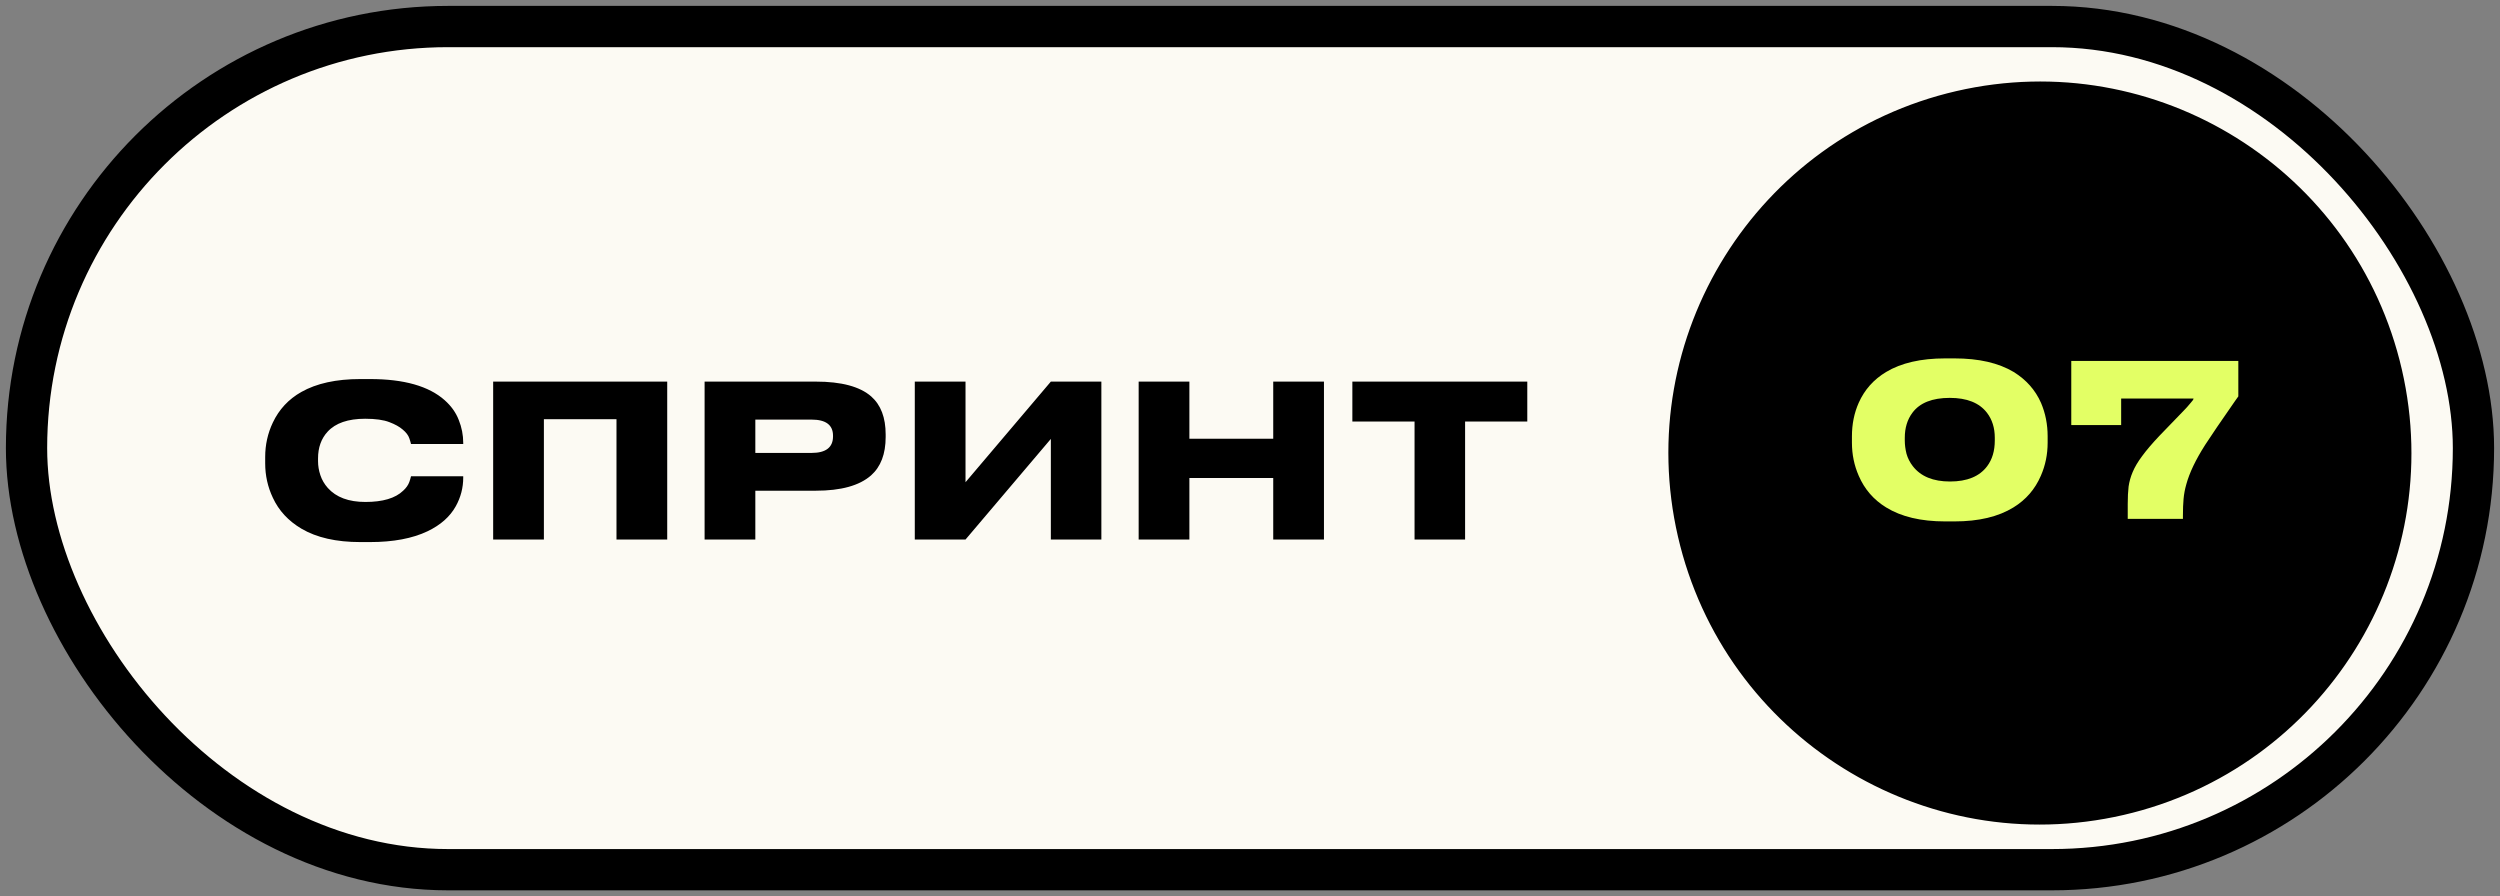
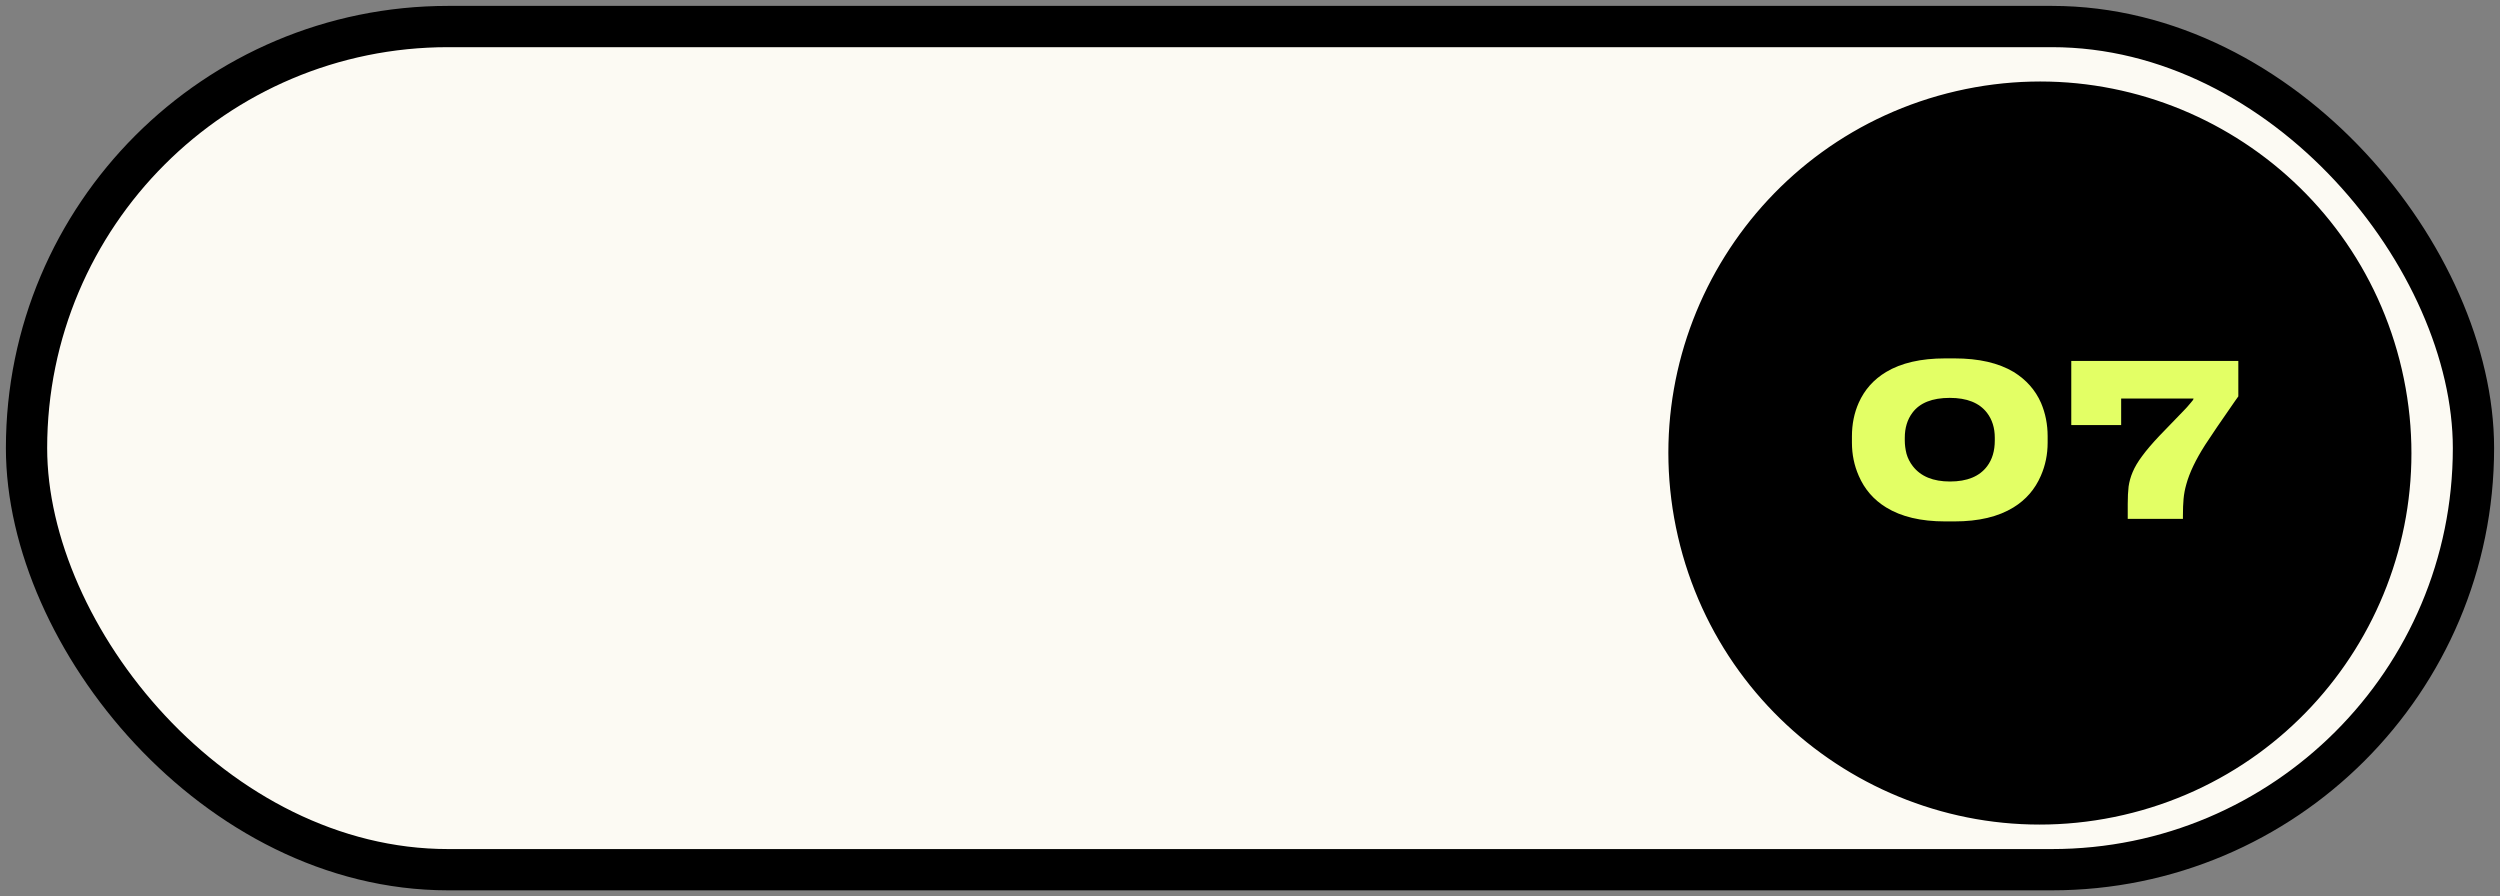
<svg xmlns="http://www.w3.org/2000/svg" width="106" height="38" viewBox="0 0 106 38" fill="none">
  <rect x="0" y="0" width="106" height="38" fill="#808080" stroke="none" />
  <rect x="1.125" y="1.125" width="103.75" height="35.75" rx="17.875" fill="#FCFAF3" stroke="black" stroke-width="1.75" />
-   <path d="M15.276 22.984C14.256 22.984 13.425 22.795 12.783 22.417C12.225 22.087 11.82 21.649 11.568 21.103C11.352 20.647 11.244 20.161 11.244 19.645V19.375C11.244 18.859 11.352 18.373 11.568 17.917C11.832 17.359 12.234 16.927 12.774 16.621C13.422 16.255 14.256 16.072 15.276 16.072H15.69C17.13 16.072 18.186 16.372 18.858 16.972C19.134 17.218 19.332 17.497 19.452 17.809C19.578 18.121 19.641 18.445 19.641 18.781V18.826H17.427C17.409 18.748 17.385 18.667 17.355 18.583C17.313 18.457 17.22 18.334 17.076 18.214C16.938 18.094 16.749 17.989 16.509 17.899C16.263 17.803 15.921 17.755 15.483 17.755C14.757 17.755 14.226 17.938 13.89 18.304C13.62 18.598 13.485 18.976 13.485 19.438V19.555C13.485 19.753 13.518 19.951 13.584 20.149C13.65 20.347 13.755 20.527 13.899 20.689C14.253 21.085 14.784 21.283 15.492 21.283C16.23 21.283 16.764 21.124 17.094 20.806C17.22 20.692 17.307 20.569 17.355 20.437C17.385 20.353 17.409 20.272 17.427 20.194H19.641V20.248C19.641 20.68 19.536 21.085 19.326 21.463C19.08 21.907 18.681 22.261 18.129 22.525C17.487 22.831 16.674 22.984 15.69 22.984H15.276ZM20.91 22.876V16.18H28.29V22.876H26.139V17.773H23.061V22.876H20.91ZM32.026 20.806V22.876H29.875V16.18H34.591C35.677 16.18 36.46 16.39 36.94 16.81C37.348 17.17 37.552 17.707 37.552 18.421V18.529C37.552 19.249 37.345 19.792 36.931 20.158C36.439 20.59 35.659 20.806 34.591 20.806H32.026ZM32.026 19.204H34.411C35.017 19.204 35.32 18.97 35.32 18.502V18.475C35.32 18.019 35.017 17.791 34.411 17.791H32.026V19.204ZM44.556 22.876V18.61L40.938 22.876H38.787V16.18H40.938V20.446L44.556 16.18H46.698V22.876H44.556ZM48.279 22.876V16.18H50.43V18.601H53.985V16.18H56.136V22.876H53.985V20.266H50.43V22.876H48.279ZM59.977 22.876V17.872H57.34V16.18H64.757V17.872H62.12V22.876H59.977Z" fill="black" />
  <circle cx="86.492" cy="19.209" r="14.875" transform="rotate(-103 86.492 19.209)" fill="black" stroke="black" stroke-width="1.75" />
  <path d="M82.869 15.196C83.901 15.196 84.738 15.388 85.38 15.772C85.914 16.102 86.301 16.54 86.541 17.086C86.727 17.524 86.82 17.995 86.82 18.499V18.769C86.82 19.267 86.724 19.735 86.532 20.173C86.286 20.743 85.899 21.19 85.371 21.514C84.729 21.91 83.895 22.108 82.869 22.108H82.473C81.447 22.108 80.613 21.91 79.971 21.514C79.443 21.19 79.056 20.743 78.81 20.173C78.618 19.735 78.522 19.267 78.522 18.769V18.499C78.522 17.983 78.618 17.509 78.81 17.077C79.056 16.525 79.443 16.09 79.971 15.772C80.613 15.388 81.447 15.196 82.473 15.196H82.869ZM84.579 18.562C84.579 18.142 84.468 17.788 84.246 17.5C83.922 17.08 83.397 16.87 82.671 16.87C81.927 16.87 81.399 17.08 81.087 17.5C80.871 17.788 80.763 18.142 80.763 18.562V18.679C80.763 18.859 80.787 19.045 80.835 19.237C80.889 19.429 80.979 19.606 81.105 19.768C81.441 20.2 81.966 20.416 82.68 20.416C83.406 20.416 83.931 20.2 84.255 19.768C84.471 19.48 84.579 19.117 84.579 18.679V18.562ZM94.905 15.304V16.807C94.905 16.807 94.86 16.87 94.77 16.996C94.164 17.866 93.741 18.487 93.501 18.859C93.099 19.489 92.832 20.047 92.7 20.533C92.64 20.743 92.601 20.95 92.583 21.154C92.565 21.352 92.556 21.586 92.556 21.856V22H90.216V21.37C90.216 21.082 90.228 20.836 90.252 20.632C90.282 20.422 90.339 20.218 90.423 20.02C90.513 19.804 90.648 19.576 90.828 19.336C91.008 19.09 91.251 18.805 91.557 18.481C92.049 17.977 92.388 17.626 92.574 17.428C92.676 17.326 92.781 17.209 92.889 17.077C92.967 16.993 93.006 16.933 93.006 16.897H89.937V18.022H87.822V15.304H94.905Z" fill="#E3FF65" />
</svg>